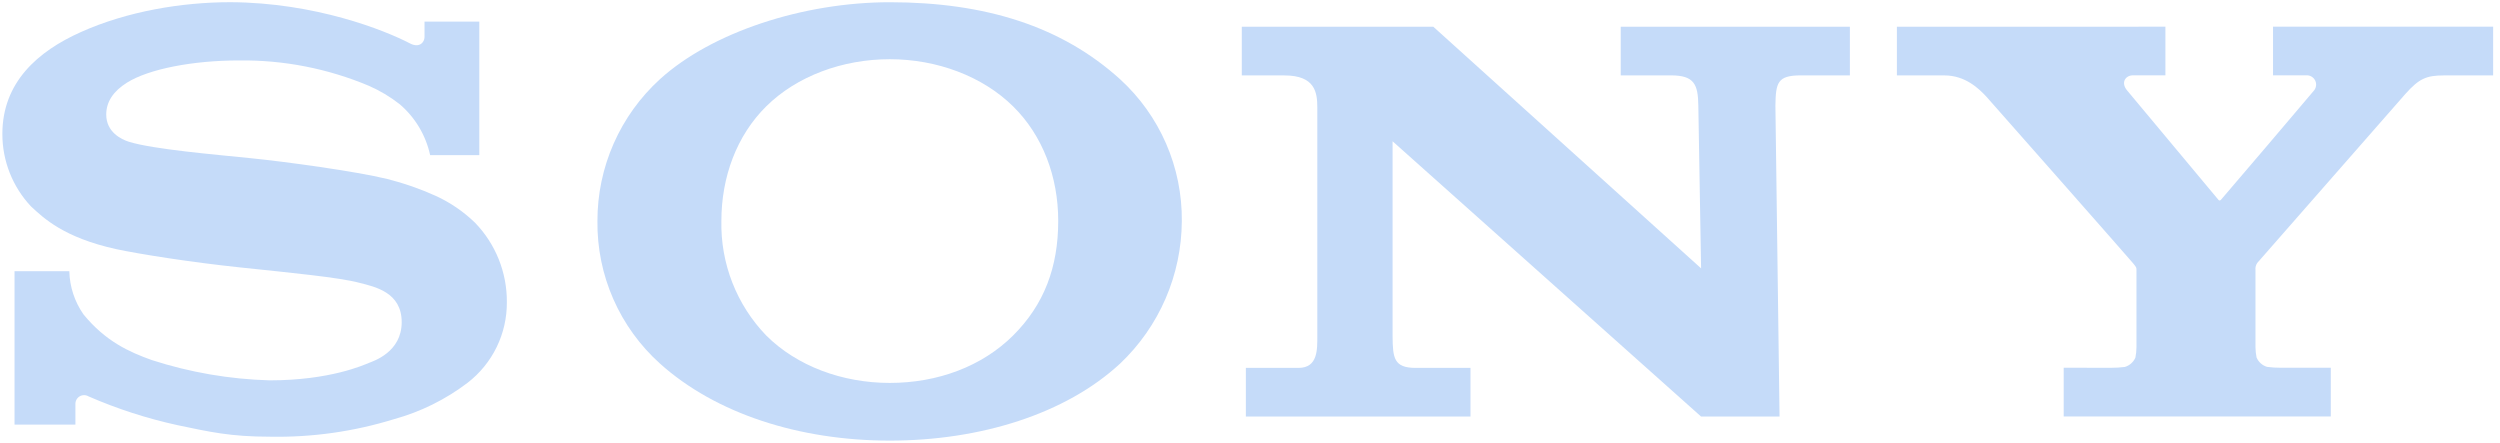
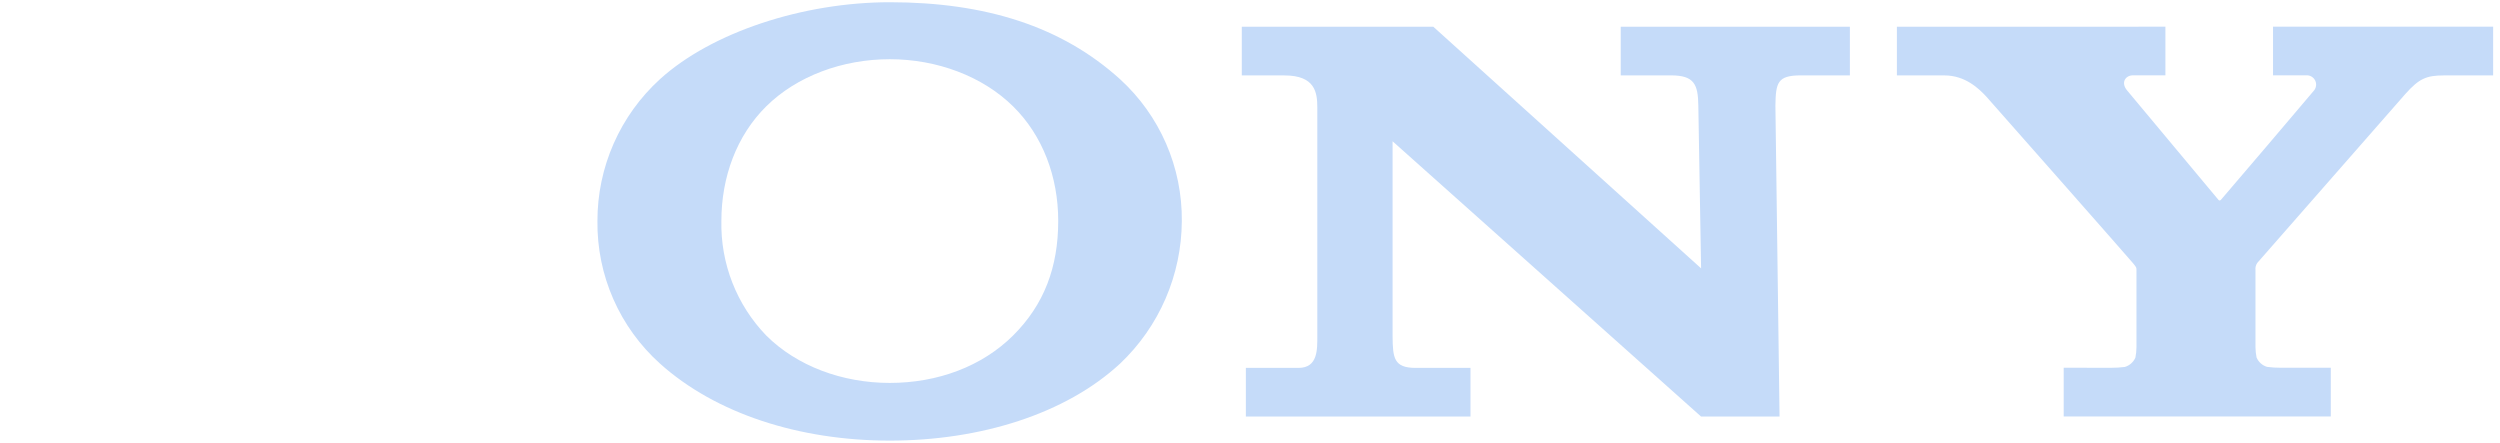
<svg xmlns="http://www.w3.org/2000/svg" width="271" height="48" viewBox="0 0 271 48" fill="none">
  <g filter="url(#filter0_b_19_827)">
    <path d="M205.624 2.895V8.175H210.781C213.033 8.175 214.512 9.596 215.355 10.514C216.03 11.27 230.881 28.107 231.236 28.55C231.593 28.993 231.593 28.998 231.593 29.279V37.622C231.592 38.005 231.554 38.386 231.479 38.762C231.374 39.004 231.217 39.22 231.019 39.395C230.822 39.571 230.588 39.701 230.335 39.777C229.848 39.839 229.357 39.869 228.866 39.869L223.704 39.863V45.144H252.658V39.863H247.21C246.722 39.865 246.234 39.834 245.751 39.77C245.498 39.695 245.265 39.565 245.069 39.389C244.872 39.214 244.716 38.998 244.612 38.755C244.536 38.38 244.497 37.999 244.494 37.616V29.278C244.462 29.004 244.531 28.727 244.688 28.5L260.753 10.173C262.227 8.531 262.994 8.175 264.928 8.175H270.257V2.894H246.395V8.163H249.996C250.189 8.152 250.382 8.196 250.551 8.29C250.719 8.385 250.857 8.526 250.949 8.696C251.04 8.867 251.08 9.06 251.064 9.253C251.048 9.446 250.978 9.63 250.86 9.784C250.785 9.892 240.87 21.551 240.746 21.664C240.621 21.777 240.542 21.75 240.449 21.627C240.358 21.502 230.562 9.784 230.562 9.784C229.871 8.936 230.41 8.164 231.221 8.164H234.731V2.894L205.624 2.895Z" fill="#C5DBF9" />
    <path d="M134.61 2.895V8.176H139.231C142.569 8.176 142.796 10.034 142.796 11.654V36.37C142.796 37.849 142.882 39.88 140.755 39.88H135.051V45.155H159.401V39.88H153.461C151.09 39.88 150.982 38.795 150.956 36.489V15.315L184.398 45.156H192.903L192.454 11.454C192.498 8.991 192.648 8.171 195.197 8.171H200.527V2.895H175.687V8.171H181.142C183.647 8.171 184.068 9.137 184.099 11.454L184.398 29.09L155.367 2.895H134.61Z" fill="#C5DBF9" />
-     <path d="M24.962 0.238C19.73 0.238 13.785 1.221 8.762 3.478C4.075 5.573 0.257 8.938 0.257 14.515C0.25 17.437 1.361 20.25 3.363 22.378C4.718 23.631 6.905 25.759 12.619 27.011C15.172 27.552 20.632 28.421 26.07 28.993C31.507 29.566 36.778 30.073 38.937 30.651C40.655 31.088 43.544 31.683 43.544 34.923C43.544 38.163 40.504 39.134 39.974 39.345C39.446 39.556 35.795 41.23 29.239 41.23C24.895 41.109 20.592 40.369 16.457 39.032C14.011 38.157 11.447 37.007 9.054 34.085C8.089 32.709 7.553 31.078 7.515 29.398H1.575V46.03H8.174V43.779C8.173 43.612 8.217 43.448 8.3 43.303C8.384 43.159 8.504 43.039 8.65 42.956C8.795 42.874 8.959 42.832 9.126 42.834C9.293 42.836 9.457 42.883 9.6 42.969C12.708 44.322 15.942 45.367 19.254 46.09C22.721 46.813 24.962 47.338 29.272 47.338C33.819 47.424 38.35 46.784 42.696 45.442C45.581 44.651 48.288 43.315 50.671 41.505C52.011 40.476 53.095 39.149 53.836 37.631C54.577 36.112 54.956 34.442 54.943 32.752C54.966 29.541 53.727 26.45 51.493 24.143C50.251 22.938 48.811 21.954 47.237 21.234C45.545 20.469 43.789 19.857 41.988 19.403C38.565 18.566 30.876 17.518 27.199 17.151C23.343 16.752 16.651 16.195 13.979 15.369C13.169 15.115 11.516 14.333 11.516 12.415C11.516 11.05 12.272 9.894 13.763 8.959C16.133 7.475 20.918 6.551 25.907 6.551C30.737 6.492 35.527 7.428 39.98 9.299C41.176 9.82 42.301 10.492 43.328 11.297C45.001 12.727 46.16 14.665 46.627 16.816H51.957V2.339H46.018V4.018C46.018 4.558 45.477 5.271 44.397 4.683C41.718 3.289 34.191 0.276 24.962 0.238Z" fill="#C5DBF9" />
    <path d="M96.45 0.242C87.092 0.242 77.155 3.482 71.539 8.584C69.398 10.534 67.689 12.91 66.522 15.56C65.354 18.209 64.755 21.074 64.762 23.97C64.728 26.877 65.315 29.758 66.484 32.42C67.652 35.083 69.376 37.465 71.538 39.408C77.587 44.845 86.659 47.762 96.45 47.762C106.256 47.762 115.522 44.878 121.425 39.408C123.523 37.419 125.198 35.026 126.346 32.373C127.495 29.719 128.095 26.861 128.109 23.97C128.138 21.081 127.558 18.219 126.406 15.57C125.254 12.921 123.557 10.545 121.425 8.596C115.09 2.851 106.801 0.242 96.45 0.242ZM96.45 6.419C101.569 6.419 106.499 8.261 109.819 11.529C113.032 14.693 114.711 19.164 114.711 23.948C114.711 28.96 113.184 33.021 109.82 36.368C106.456 39.717 101.639 41.509 96.45 41.509C91.298 41.509 86.378 39.678 83.058 36.368C81.469 34.72 80.222 32.775 79.388 30.643C78.554 28.512 78.15 26.236 78.198 23.948C78.198 19.185 79.855 14.698 83.058 11.529C86.378 8.245 91.331 6.419 96.45 6.419Z" fill="#C5DBF9" />
  </g>
  <defs>
    <filter id="filter0_b_19_827" x="-15.743" y="-15.762" width="302" height="79.524" filterUnits="userSpaceOnUse" color-interpolation-filters="sRGB">
      <feFlood flood-opacity="0" result="BackgroundImageFix" />
      <feGaussianBlur in="BackgroundImageFix" stdDeviation="8" />
      <feComposite in2="SourceAlpha" operator="in" result="effect1_backgroundBlur_19_827" />
      <feBlend mode="normal" in="SourceGraphic" in2="effect1_backgroundBlur_19_827" result="shape" />
    </filter>
  </defs>
</svg>